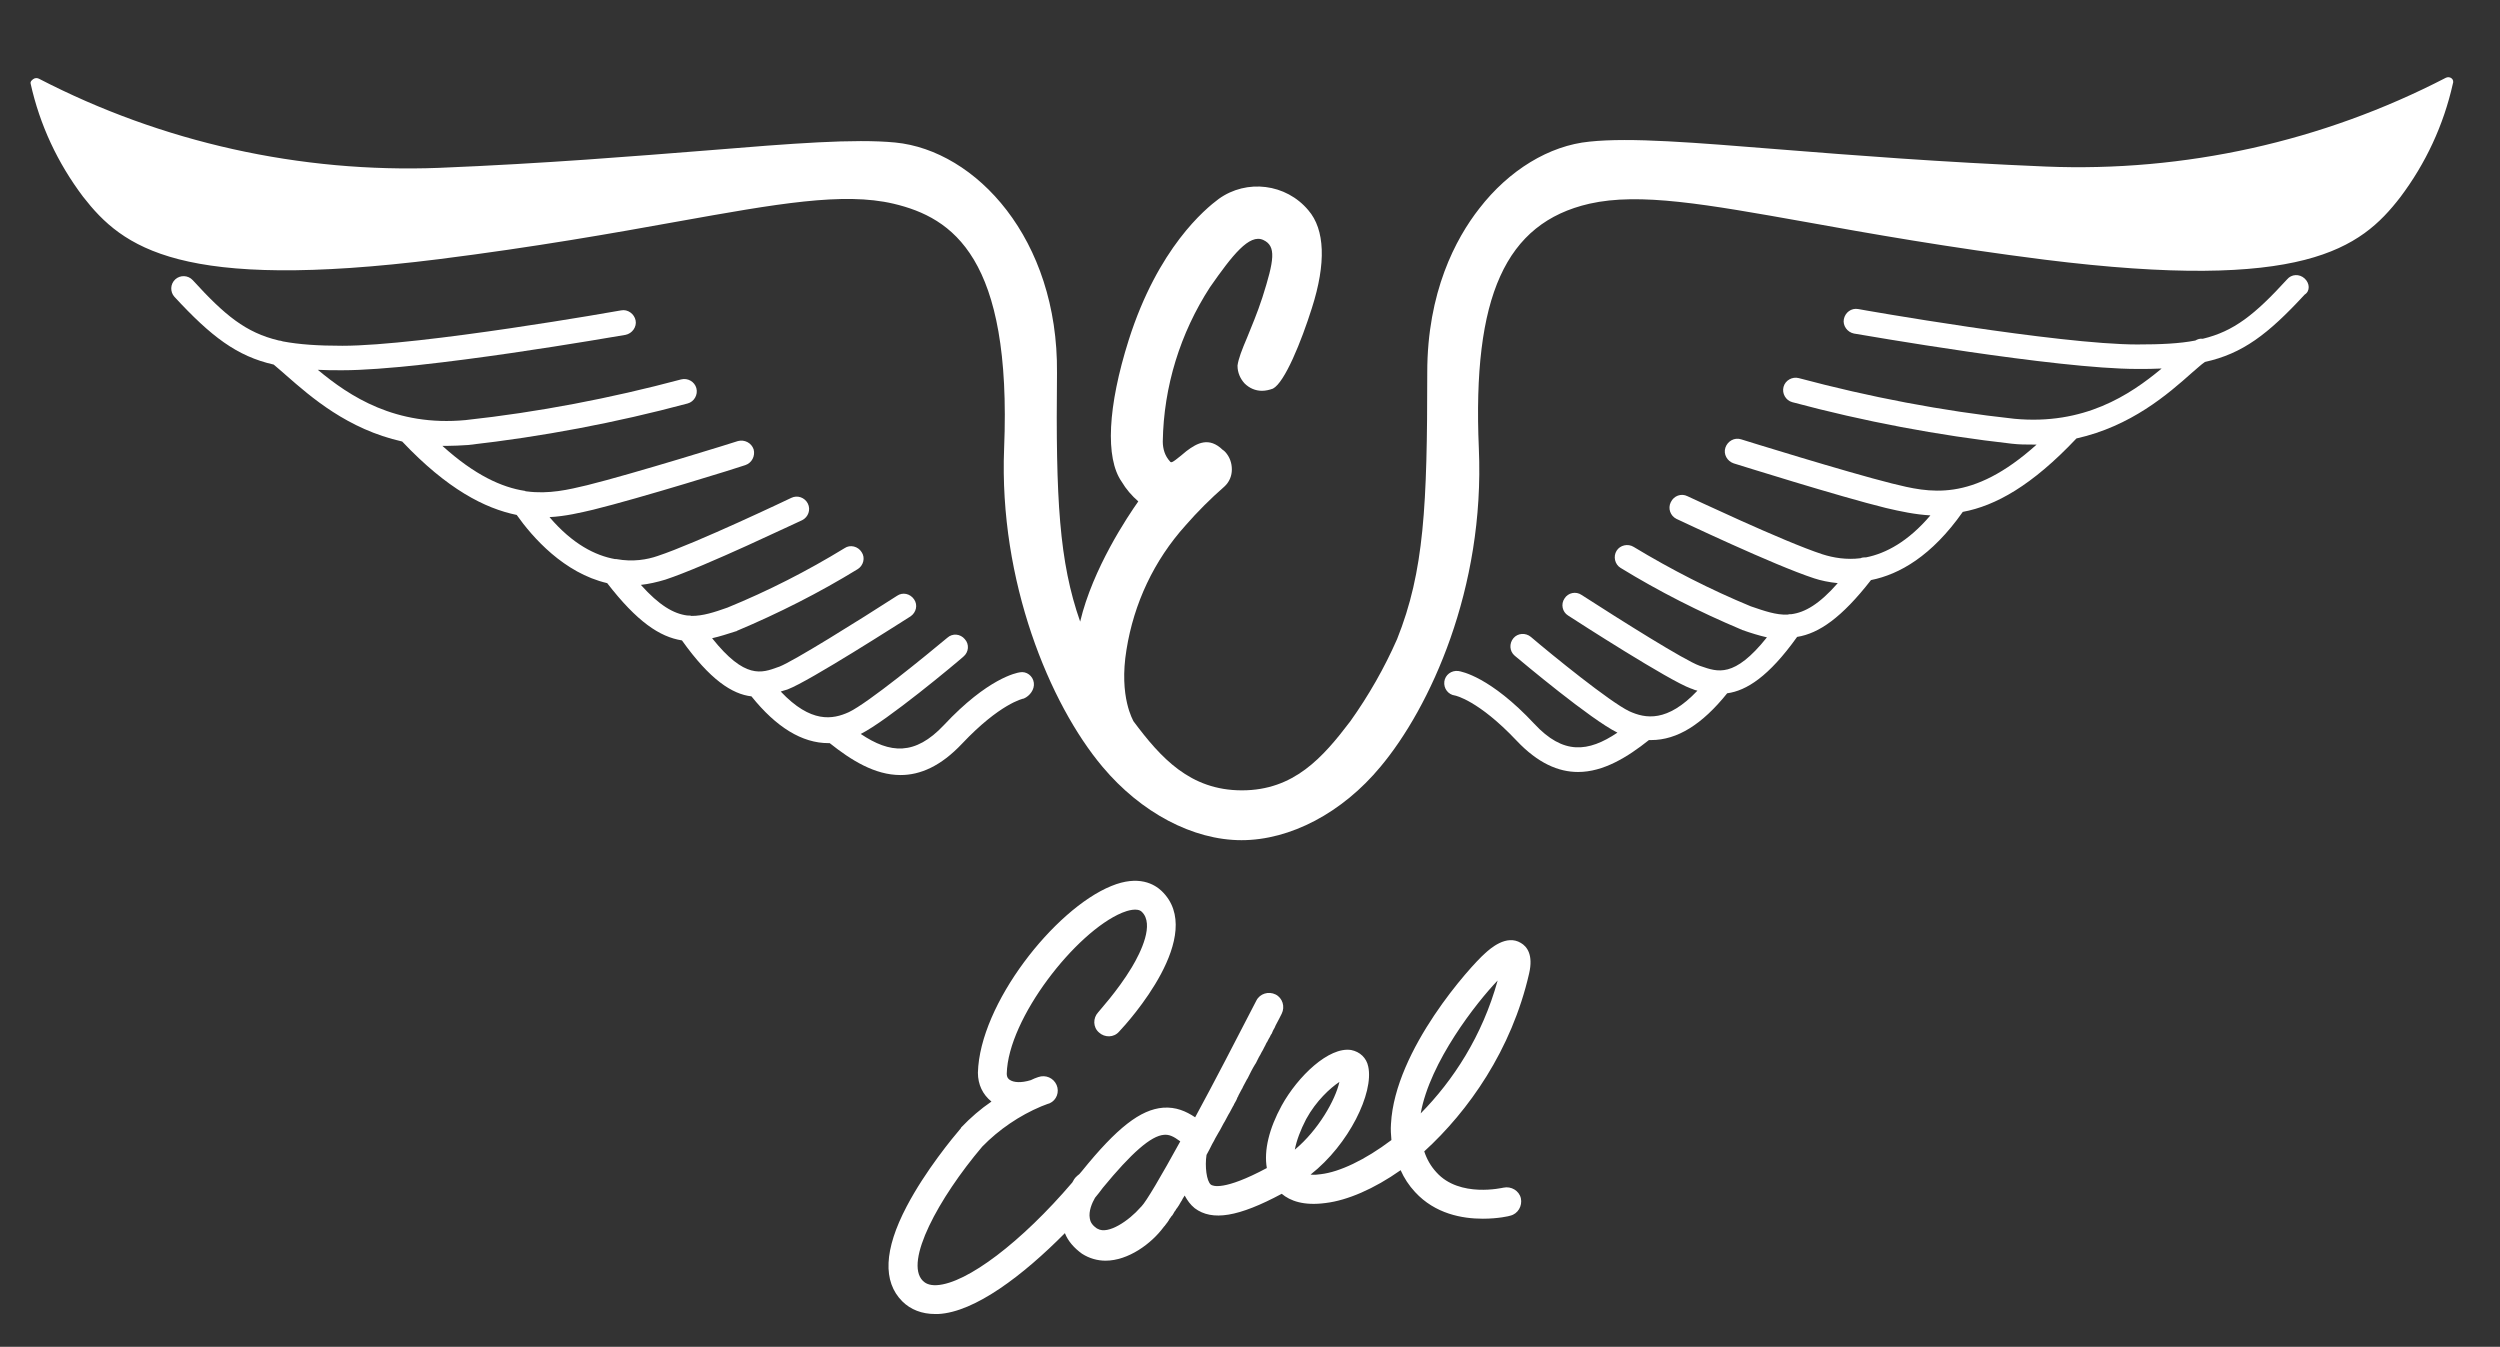
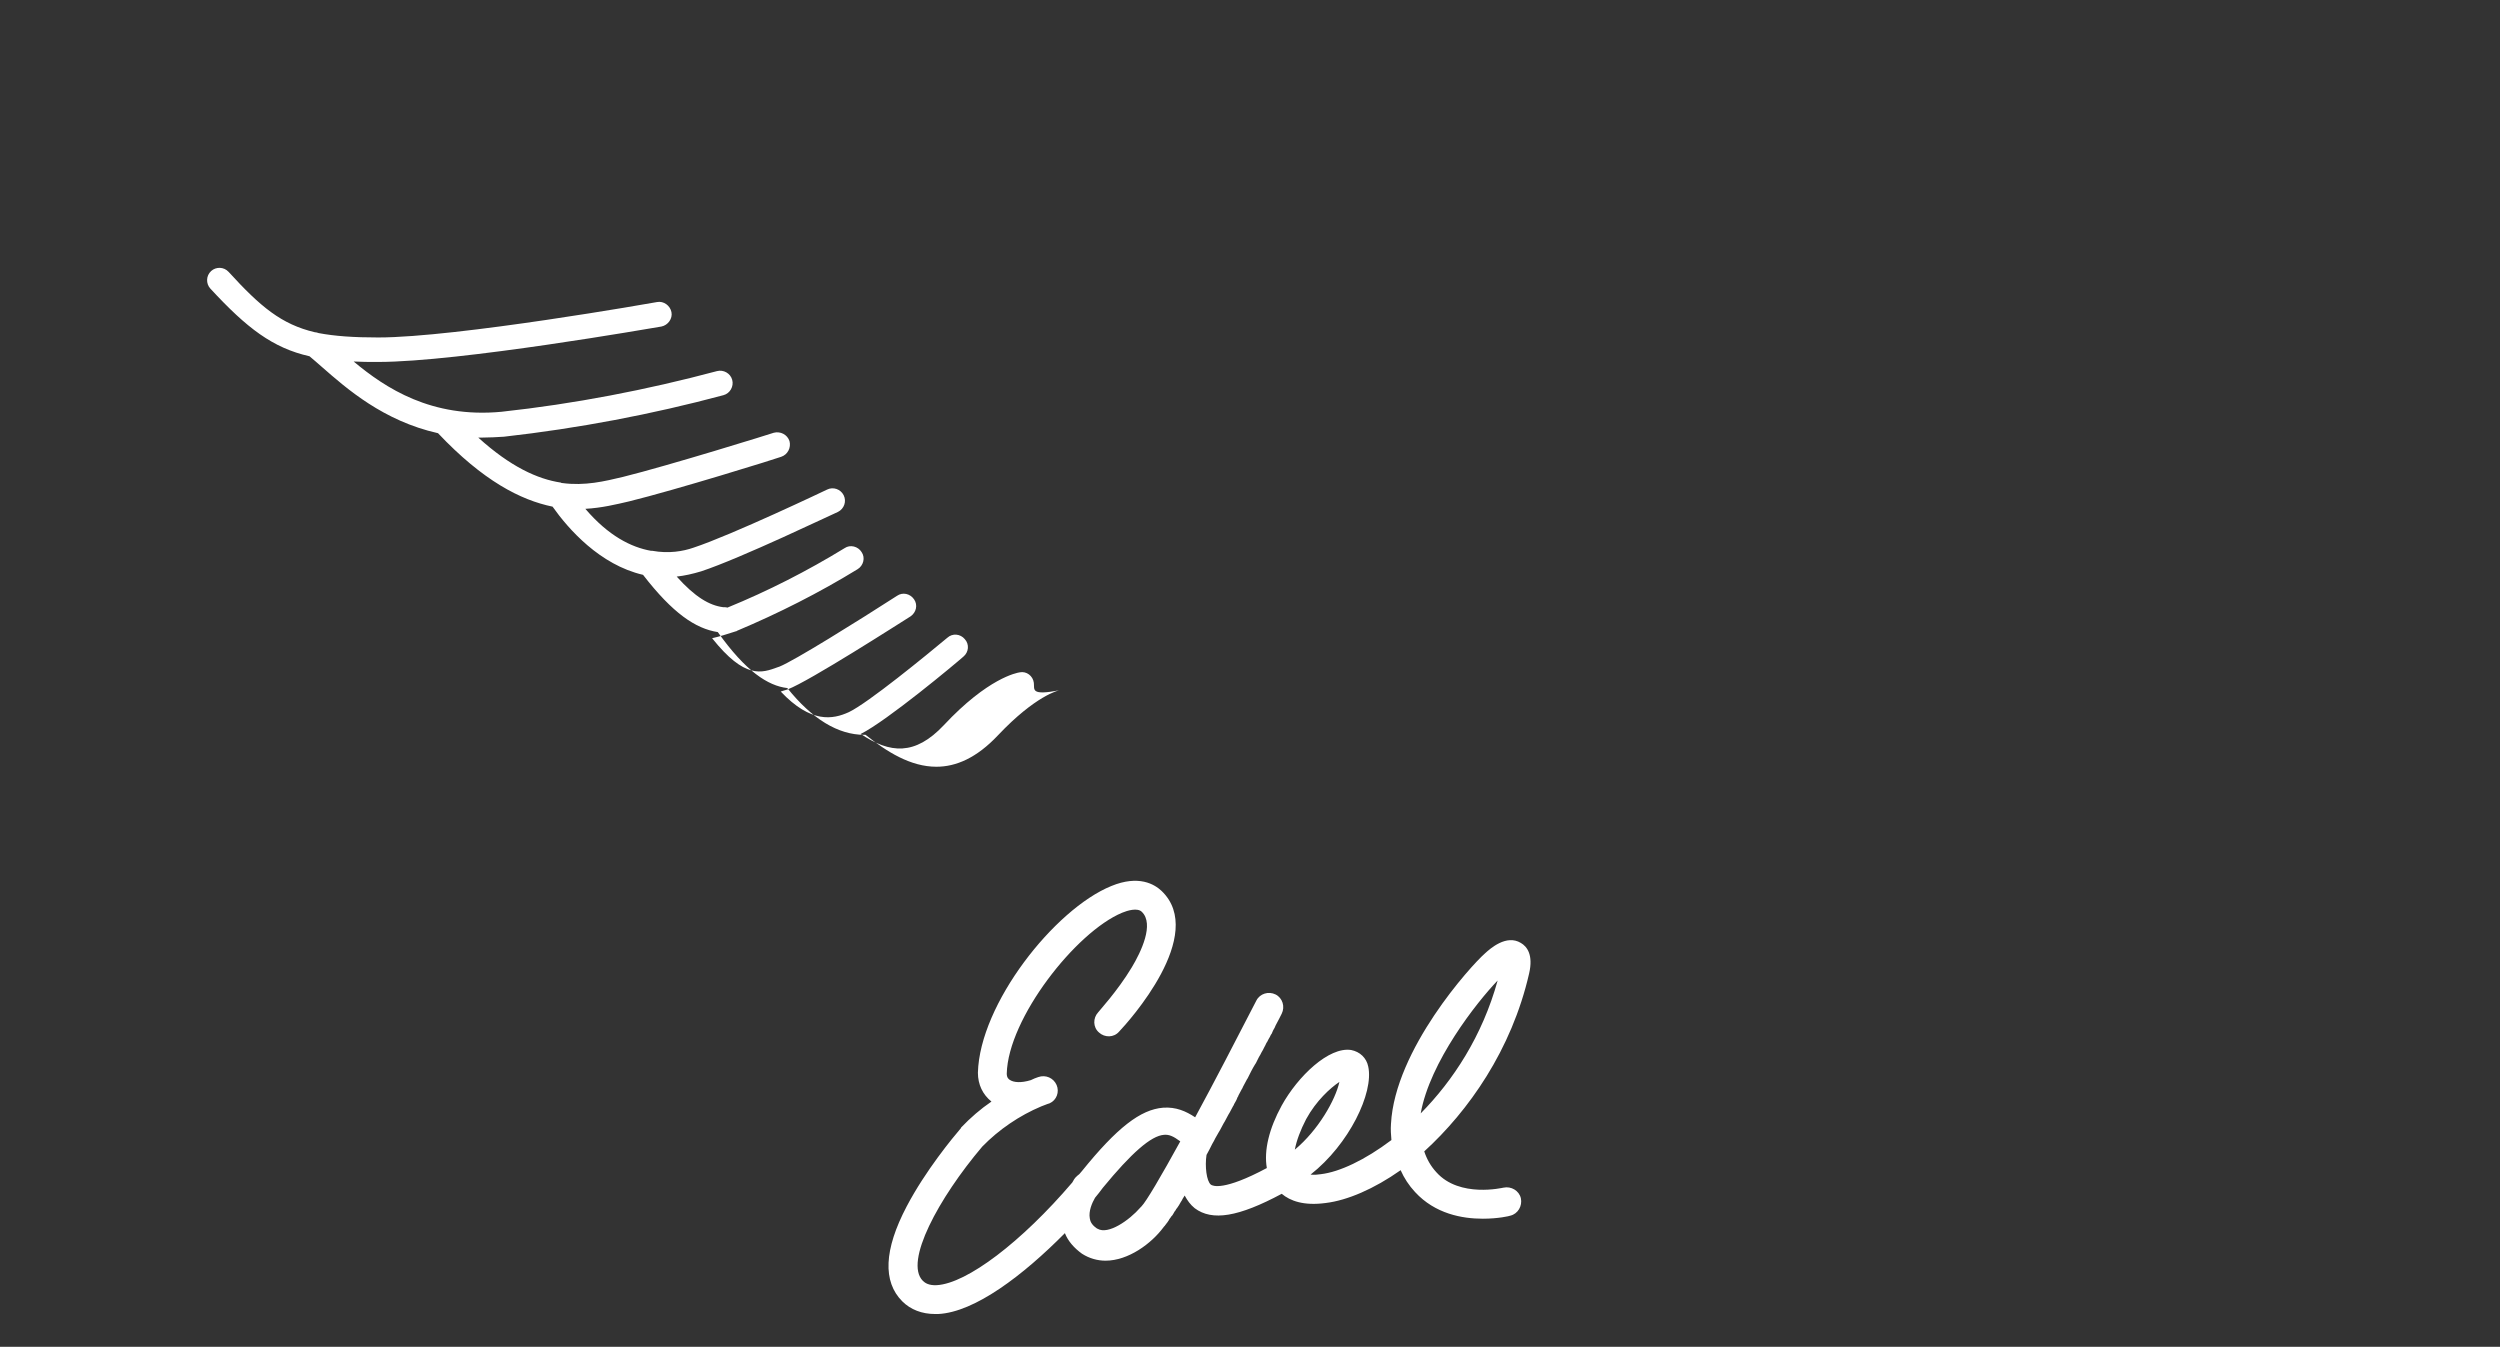
<svg xmlns="http://www.w3.org/2000/svg" version="1.1" id="Layer_1" x="0px" y="0px" viewBox="0 0 571.9 308.1" style="enable-background:new 0 0 571.9 308.1;" xml:space="preserve">
  <rect x="0" y="0" width="571.9" height="308.1" fill="#333333" stroke="none" />
  <style type="text/css">
	.st0{fill:#FFFFFF;}
</style>
  <path class="st0" d="M349.8,222.7c1-4.3-0.5-6.2-1.9-7c-3.3-2-7,1.3-8.2,2.4c-3.2,2.8-20.6,22-21.5,39c-0.1,1.3,0,2.5,0.1,3.7  c-6.1,4.6-11.9,7.3-16.1,7.8c-0.7,0.1-1.5,0.2-2.4,0.1c8.8-6.9,14.5-18.7,13.2-24.7c-0.4-2-1.9-3.4-3.9-3.8  c-5.1-0.8-12.2,6-15.9,12.7c-2.9,5.3-4.1,10.3-3.4,14.3c-9.9,5.3-12.4,4.1-12.8,3.8c-1-0.8-1.4-4.2-1-6.8c0.2-0.4,0.5-0.9,0.7-1.3  c0.1-0.2,0.2-0.4,0.3-0.6c0,0,0,0,0,0c0.1-0.2,0.2-0.4,0.3-0.6c0.1-0.2,0.3-0.5,0.4-0.7c0.1-0.2,0.2-0.4,0.3-0.6  c0.3-0.5,0.5-0.9,0.8-1.4c0.1-0.2,0.2-0.3,0.3-0.5c0.3-0.5,0.5-1,0.8-1.5c0.1-0.2,0.2-0.3,0.3-0.5c0.3-0.5,0.5-1,0.8-1.5  c0.1-0.2,0.2-0.3,0.3-0.5c0.3-0.5,0.5-1,0.8-1.5c0.1-0.1,0.2-0.3,0.2-0.4c0.3-0.5,0.6-1,0.8-1.6c0.1-0.1,0.2-0.3,0.2-0.4  c0.3-0.5,0.5-1,0.8-1.5c0.1-0.1,0.2-0.3,0.2-0.4c0.3-0.5,0.5-1,0.8-1.5c0.1-0.2,0.2-0.4,0.3-0.5c0.2-0.5,0.5-0.9,0.7-1.4  c0-0.1,0.1-0.1,0.1-0.2c0.3-0.6,0.6-1.1,0.9-1.6c0.1-0.1,0.1-0.2,0.2-0.3c0.2-0.5,0.5-0.9,0.7-1.4c0.1-0.2,0.2-0.3,0.3-0.5  c0.2-0.4,0.4-0.8,0.6-1.1c0.1-0.2,0.2-0.4,0.3-0.6c0.2-0.3,0.3-0.6,0.5-1c0.1-0.1,0.1-0.2,0.2-0.3c0.2-0.4,0.4-0.8,0.6-1.1  c0.1-0.2,0.2-0.5,0.4-0.7c0.1-0.2,0.2-0.5,0.3-0.7c0-0.1,0.1-0.1,0.1-0.2c0.2-0.3,0.4-0.7,0.5-1c0,0,0,0,0,0  c0.6-1.1,1.1-2.1,1.4-2.7c0.8-1.6,0.2-3.6-1.4-4.4c-1.6-0.8-3.6-0.2-4.4,1.4c-4.7,9.1-9.6,18.6-14,26.7c-2.1-1.4-4.4-2.4-7.3-2.2  c-5.2,0.4-10.6,4.6-18.6,14.5c-0.2,0.2-0.4,0.5-0.6,0.7c-0.3,0.2-0.6,0.5-0.9,0.8c-0.1,0.1-0.4,0.5-0.7,1.1  c-11.6,13.6-24.1,23.1-31,23.5c-1.8,0.1-2.7-0.5-3.2-1c-4.3-4.3,3.6-18.9,13.6-30.7c3.8-3.9,8.5-7.1,13.5-9.2  c0.6-0.2,1.2-0.5,1.9-0.7c1.6-0.7,2.3-2.6,1.6-4.2c-0.7-1.6-2.5-2.4-4.2-1.8c-0.6,0.2-1.1,0.4-1.7,0.7c-2.3,0.7-3.9,0.5-4.7,0  c-0.4-0.2-0.8-0.6-0.8-1.5c0.3-12.6,15.8-32.4,26.4-36.8c1.2-0.5,3.5-1.2,4.5-0.2c2.9,2.8-0.2,9.2-2.3,12.7  c-3.3,5.5-7.7,10.2-7.7,10.3c-1.2,1.3-1.2,3.4,0.2,4.6c1.3,1.2,3.4,1.2,4.6-0.2c2.1-2.2,20.2-22.2,9.7-32.2  c-1.6-1.5-5.2-3.7-11.5-1.1c-13,5.3-30.1,27-30.5,42.7c0,2.7,1.1,5,3.1,6.6c-2.5,1.7-4.8,3.7-6.9,5.9c0,0-0.1,0.1-0.1,0.2  c-1.8,2.1-8.1,9.7-12.4,17.9c-5.2,9.9-5.5,17.2-1,21.7c1.9,1.9,4.5,2.9,7.5,2.9c0.2,0,0.5,0,0.7,0c8.4-0.4,19.5-8.9,29-18.5  c0.7,1.8,2.1,3.4,3.9,4.7c1.7,1.1,3.6,1.6,5.4,1.6c5.2,0,10.5-3.9,13.3-7.7c0.1-0.1,0.1-0.2,0.2-0.2c0.1-0.1,0.1-0.2,0.2-0.3  c0.1-0.1,0.2-0.2,0.3-0.4c0.1-0.1,0.2-0.2,0.3-0.4c0.1-0.1,0.2-0.3,0.3-0.5c0.1-0.1,0.2-0.3,0.3-0.4c0.1-0.2,0.2-0.3,0.4-0.5  c0.1-0.2,0.2-0.3,0.3-0.5c0.1-0.2,0.2-0.4,0.4-0.6c0.1-0.2,0.2-0.4,0.4-0.6c0.1-0.2,0.3-0.4,0.4-0.6c0.1-0.2,0.3-0.5,0.4-0.7  c0.1-0.2,0.3-0.4,0.4-0.7c0.2-0.3,0.3-0.5,0.5-0.8c0.6,1.1,1.3,2.1,2.3,2.9c4,3,10,2,19.9-3.3c1.9,1.6,5,2.8,10.1,2.1  c4.9-0.6,11-3.2,17.1-7.5c0.8,1.8,1.9,3.5,3.3,5c4.6,5,10.8,6.1,15.5,6.1c3.5,0,6.1-0.6,6.3-0.7c1.7-0.4,2.8-2.2,2.4-4  c-0.4-1.7-2.2-2.8-4-2.4c-0.1,0-10,2.4-15.3-3.5c-1.3-1.4-2.2-3-2.8-4.8C335.9,254.2,345.8,240.2,349.8,222.7z M252.3,271.7  c6.5-7.9,11-11.9,14-12.1c1.1-0.1,2.1,0.3,3.7,1.5c-4.4,8-7.8,13.8-8.9,14.9c-0.1,0.1-0.2,0.2-0.2,0.2c-2.6,3-7.4,6.3-9.8,4.9  c-0.1,0-0.1-0.1-0.2-0.1c-1.3-0.9-1.5-1.7-1.6-2.3c-0.3-1.6,0.5-3.5,1.2-4.7C251.1,273.3,251.7,272.5,252.3,271.7z M296.2,263  c0.4-2.1,1.3-4.5,2.6-7c2.3-4.2,5.5-7.1,7.6-8.5C305.5,251.6,301.6,258.5,296.2,263z M325,254.7c2.1-11.8,12.8-25.4,17.6-30.4  C339.1,237,332.4,247.2,325,254.7z" />
-   <path class="st0" d="M236.5,156.2c-0.2-1.6-1.7-2.7-3.2-2.4c-0.7,0.1-7.3,1.3-17.4,12.1c-6.6,7-12.3,6.5-19,2  c6-3,21.7-16.1,23.5-17.7c1.2-1,1.4-2.8,0.3-4c-1-1.2-2.8-1.4-4-0.3c-4.8,4-18.1,14.9-22.5,17c-3.7,1.7-8.7,2.6-15.6-4.7  c0.4-0.1,0.8-0.3,1.3-0.4l0.3-0.1c5-1.9,25.7-15.2,28.1-16.7c1.3-0.9,1.7-2.6,0.8-3.9c-0.9-1.3-2.6-1.7-3.9-0.8  c-9,5.8-23.6,14.9-26.9,16.2l-0.3,0.1c-3.8,1.4-7.6,2.8-15.1-6.6c1.8-0.4,3.6-1,5.5-1.6c0.1,0,0.1,0,0.2-0.1  c9.5-4,18.8-8.7,27.6-14.1c1.3-0.8,1.8-2.6,0.9-3.9c-0.8-1.3-2.6-1.8-3.9-0.9c-8.5,5.2-17.5,9.8-26.8,13.6c-3.1,1.1-5.6,1.9-8.2,1.9  c-0.3-0.1-0.7-0.1-1-0.1c-3.1-0.4-6.4-2.3-10.6-7c1.8-0.2,3.6-0.6,5.6-1.2c9.1-3,30.3-13.2,31.3-13.6c1.4-0.7,2-2.4,1.3-3.8  c-0.7-1.4-2.4-2-3.8-1.3c-0.2,0.1-21.8,10.4-30.6,13.3c-2.3,0.8-5.6,1.4-9.4,0.7c-0.1,0-0.2,0-0.3,0c-4.5-0.8-9.7-3.4-15-9.6  c3.7-0.2,7-1,10-1.7c10.6-2.6,33.8-9.8,34.8-10.2c1.5-0.5,2.3-2.1,1.9-3.6c-0.5-1.5-2.1-2.3-3.6-1.9c-0.2,0.1-24,7.5-34.5,10.1  c-4.2,1-8.7,2.1-13.9,1.4c-0.1,0-0.2,0-0.3-0.1c-5.3-0.8-11.5-3.6-18.9-10.3c0.3,0,0.6,0,1,0c1.6,0,3.2-0.1,4.9-0.2  c16.9-1.9,33.8-5.1,50.2-9.5c1.5-0.4,2.4-2,2-3.5c-0.4-1.5-2-2.4-3.5-2c-16.1,4.3-32.7,7.5-49.3,9.3c-16,1.5-26.5-5.4-33.8-11.5  c1.7,0.1,3.6,0.1,5.6,0.1c18.6,0,62.9-7.8,64.8-8.1c1.5-0.3,2.6-1.8,2.3-3.3c-0.3-1.5-1.8-2.6-3.3-2.3c-0.5,0.1-45.8,8.1-63.8,8.1  c-5.6,0-9.9-0.3-13.6-1c-0.3-0.1-0.6-0.2-0.9-0.2c-7.6-1.8-12.4-5.8-19.7-13.8c-1.1-1.2-2.9-1.2-4-0.2c-1.2,1.1-1.2,2.9-0.2,4  c8.4,9.1,14.3,13.6,22.7,15.5c0.8,0.7,1.8,1.5,2.9,2.5c5.6,4.9,14,12.3,26.5,15.1c10.3,10.9,18.9,15.3,26.2,16.8  c3.6,5.1,10.8,13.3,20.7,15.6c6.8,8.8,12,12.3,17.1,13.1c6.4,9,11.5,12.3,15.9,12.8c5.7,7.1,11.6,10.7,17.6,10.7c0.1,0,0.2,0,0.3,0  c4.9,3.9,10.3,7.3,16.2,7.3c4.5,0,9.2-2,14.1-7.2c8.6-9.1,13.9-10.3,14.1-10.3C235.6,159.2,236.7,157.7,236.5,156.2z" />
-   <path class="st0" d="M527.2,63.7c-1.2-1.1-3-1-4,0.2c-7.4,8.1-12.2,11.9-19.3,13.6c-0.6-0.1-1.2,0.1-1.7,0.4  c-3.6,0.7-7.9,0.9-13.3,0.9c-18,0-63.4-8-63.8-8.1c-1.6-0.3-3,0.8-3.3,2.3c-0.3,1.5,0.8,3,2.3,3.3c1.9,0.3,46.3,8.1,64.8,8.1  c2,0,3.9,0,5.6-0.1c-7.3,6.1-17.8,13-33.7,11.5c-16.6-1.8-33.2-5-49.3-9.3c-1.5-0.4-3.1,0.5-3.5,2c-0.4,1.5,0.5,3.1,2,3.5  c16.4,4.4,33.3,7.6,50.2,9.5c1.7,0.2,3.3,0.2,4.8,0.2c0.3,0,0.6,0,0.9,0c-14.9,13.4-24.6,11-33.1,8.9c-10.4-2.6-34.2-10-34.5-10.1  c-1.5-0.5-3.1,0.4-3.6,1.9c-0.5,1.5,0.4,3.1,1.9,3.6c1,0.3,24.2,7.6,34.8,10.2c3.4,0.8,6.7,1.5,10.2,1.7c-5.1,6-10.2,8.7-14.7,9.6  c-0.4,0-0.9,0-1.3,0.2c-3.2,0.4-6.2-0.1-8.7-0.9c-8.9-2.9-30.6-13.2-30.9-13.3c-1.4-0.7-3.1-0.1-3.8,1.4c-0.7,1.4-0.1,3.1,1.3,3.8  c0.9,0.4,22.3,10.6,31.5,13.6c1.5,0.5,3.4,0.9,5.4,1.1c-4.2,4.8-7.5,6.7-10.6,7.1c-0.3,0-0.6,0-0.9,0.1c-2.6,0.1-5.2-0.8-8.4-1.9  c-9.2-3.8-18.2-8.4-26.8-13.6c-1.3-0.8-3.1-0.4-3.9,0.9c-0.8,1.3-0.4,3.1,0.9,3.9c8.8,5.4,18.1,10.1,27.6,14.1c0.1,0,0.1,0,0.2,0.1  c2,0.7,3.9,1.3,5.7,1.7c-7.5,9.4-11.3,7.9-15.1,6.6l-0.3-0.1c-3.4-1.2-18-10.4-27-16.2c-1.3-0.9-3.1-0.5-3.9,0.8  c-0.9,1.3-0.5,3.1,0.8,3.9c2.3,1.5,23.1,14.9,28.1,16.7l0.3,0.1c0.4,0.2,0.8,0.3,1.2,0.4c-6.9,7.3-11.9,6.4-15.6,4.7  c-4.4-2.1-17.7-12.9-22.5-17c-1.2-1-3-0.9-4,0.3c-1,1.2-0.9,3,0.3,4c1.8,1.5,17.4,14.6,23.5,17.6c-6.7,4.5-12.4,5.1-19-2  c-10.1-10.8-16.7-12-17.4-12.1c-1.6-0.2-3,0.9-3.2,2.4c-0.2,1.6,0.9,3,2.4,3.2c0.1,0,5.4,1.1,14.1,10.3c4.9,5.2,9.6,7.2,14.1,7.2  c5.8,0,11.3-3.4,16.2-7.3c0.2,0,0.4,0,0.5,0c6,0,11.7-3.6,17.4-10.7c4.4-0.6,9.5-3.8,16-12.9c5-0.8,10.2-4.4,16.9-13  c6.5-1.3,13.9-5.5,21-15.6c7.5-1.4,15.8-6,26-16.8c12.5-2.8,20.9-10.1,26.5-15.1c1.1-0.9,2-1.8,2.9-2.4c8.6-1.9,14.4-6.3,22.8-15.4  C528.5,66.6,528.4,64.8,527.2,63.7z" />
-   <path class="st0" d="M560.8,17.9c-0.4-0.3-0.9-0.3-1.3-0.1c-28.2,14.6-59.8,21.6-91.5,20.3c-24-1-44.3-2.6-60.6-3.9  c-20-1.6-34.4-2.8-43.8-1.8c-9.2,0.9-18.4,6.5-25.2,15.3c-5.4,6.9-11.9,19.1-11.9,37.5c0,30.5-0.7,45.5-6.9,61  c-2.9,6.6-6.5,12.9-10.7,18.8c-6.3,8.3-12.9,15.8-24.8,15.8c-11.9,0-18.6-7.5-24.8-15.8c0-0.1-3.4-5.5-1.6-16.4  c1.7-10.6,6.3-20.4,13.5-28.4c2.7-3.1,5.7-6.1,8.9-8.9c1.1-1,1.7-2.4,1.7-3.9c0-1.5-0.5-2.9-1.5-4c-0.2-0.2-0.4-0.4-0.6-0.5  c-3.1-3-5.8-1.6-8.3,0.3c-0.4,0.3-0.8,0.7-1.2,1c-2.2,1.8-2.3,1.7-2.6,1.3c-1.1-1.2-1.6-2.8-1.6-4.5c0.2-12.6,4-24.8,10.8-35.3  c5.1-7.3,9-12.3,12.2-10.8c3,1.4,2.5,4.6-0.2,13.1c-1.2,3.7-2.5,6.7-3.5,9.2c-1.2,2.8-2,4.9-2.2,6.4c0,0,0,0.1,0,0.1  c0,1.5,0.6,2.9,1.6,4c1.1,1.1,2.5,1.7,4,1.7c0.8,0,1.7-0.2,2.5-0.5c2.7-1.4,6.5-10.8,8.9-18.4c3.3-10.3,3-18-0.8-22.4  c-5.1-6.1-14.1-7.2-20.5-2.6c-3.1,2.3-13.9,11.2-20.6,32.3c-4.8,15.2-5.4,27-1.6,32.4c1,1.7,2.3,3.2,3.8,4.5  c-2.4,3.4-10.4,15.3-13.3,27.5c-4.8-13.7-5.6-27.9-5.3-56.9c0.3-30.7-18.6-50.9-37-52.7c-9.3-0.9-23.4,0.2-42.9,1.8  c-16.5,1.3-37,3-61.5,4c-31.7,1.2-63.3-5.8-91.5-20.4c-0.4-0.2-0.9-0.2-1.3,0.1S6.9,18.7,7,19.1c2.1,9.5,6.2,18.2,12,25.9  c9.1,11.7,22.2,21.7,81.3,14.3c22.2-2.8,40.2-6,54.6-8.6c22.9-4.1,38-6.8,49.5-4.1c13.5,3.2,27.1,12.3,25.3,56  c-1.2,30.3,10.4,58.4,22.5,72.8c8.8,10.5,20.7,16.8,31.8,16.8c11.2,0,23.1-6.3,31.8-16.8c11.3-13.5,23.9-40.7,22.5-72.8  c-1.5-34.8,6.1-51.6,25.3-56c11.5-2.6,26.6,0.1,49.6,4.2c14.4,2.6,32.4,5.8,54.5,8.6c59.3,7.4,72.3-2.5,81.4-14.3  c5.8-7.7,9.9-16.5,12-25.9C561.3,18.7,561.2,18.2,560.8,17.9z" />
+   <path class="st0" d="M236.5,156.2c-0.2-1.6-1.7-2.7-3.2-2.4c-0.7,0.1-7.3,1.3-17.4,12.1c-6.6,7-12.3,6.5-19,2  c6-3,21.7-16.1,23.5-17.7c1.2-1,1.4-2.8,0.3-4c-1-1.2-2.8-1.4-4-0.3c-4.8,4-18.1,14.9-22.5,17c-3.7,1.7-8.7,2.6-15.6-4.7  c0.4-0.1,0.8-0.3,1.3-0.4l0.3-0.1c5-1.9,25.7-15.2,28.1-16.7c1.3-0.9,1.7-2.6,0.8-3.9c-0.9-1.3-2.6-1.7-3.9-0.8  c-9,5.8-23.6,14.9-26.9,16.2l-0.3,0.1c-3.8,1.4-7.6,2.8-15.1-6.6c1.8-0.4,3.6-1,5.5-1.6c0.1,0,0.1,0,0.2-0.1  c9.5-4,18.8-8.7,27.6-14.1c1.3-0.8,1.8-2.6,0.9-3.9c-0.8-1.3-2.6-1.8-3.9-0.9c-8.5,5.2-17.5,9.8-26.8,13.6c-0.3-0.1-0.7-0.1-1-0.1c-3.1-0.4-6.4-2.3-10.6-7c1.8-0.2,3.6-0.6,5.6-1.2c9.1-3,30.3-13.2,31.3-13.6c1.4-0.7,2-2.4,1.3-3.8  c-0.7-1.4-2.4-2-3.8-1.3c-0.2,0.1-21.8,10.4-30.6,13.3c-2.3,0.8-5.6,1.4-9.4,0.7c-0.1,0-0.2,0-0.3,0c-4.5-0.8-9.7-3.4-15-9.6  c3.7-0.2,7-1,10-1.7c10.6-2.6,33.8-9.8,34.8-10.2c1.5-0.5,2.3-2.1,1.9-3.6c-0.5-1.5-2.1-2.3-3.6-1.9c-0.2,0.1-24,7.5-34.5,10.1  c-4.2,1-8.7,2.1-13.9,1.4c-0.1,0-0.2,0-0.3-0.1c-5.3-0.8-11.5-3.6-18.9-10.3c0.3,0,0.6,0,1,0c1.6,0,3.2-0.1,4.9-0.2  c16.9-1.9,33.8-5.1,50.2-9.5c1.5-0.4,2.4-2,2-3.5c-0.4-1.5-2-2.4-3.5-2c-16.1,4.3-32.7,7.5-49.3,9.3c-16,1.5-26.5-5.4-33.8-11.5  c1.7,0.1,3.6,0.1,5.6,0.1c18.6,0,62.9-7.8,64.8-8.1c1.5-0.3,2.6-1.8,2.3-3.3c-0.3-1.5-1.8-2.6-3.3-2.3c-0.5,0.1-45.8,8.1-63.8,8.1  c-5.6,0-9.9-0.3-13.6-1c-0.3-0.1-0.6-0.2-0.9-0.2c-7.6-1.8-12.4-5.8-19.7-13.8c-1.1-1.2-2.9-1.2-4-0.2c-1.2,1.1-1.2,2.9-0.2,4  c8.4,9.1,14.3,13.6,22.7,15.5c0.8,0.7,1.8,1.5,2.9,2.5c5.6,4.9,14,12.3,26.5,15.1c10.3,10.9,18.9,15.3,26.2,16.8  c3.6,5.1,10.8,13.3,20.7,15.6c6.8,8.8,12,12.3,17.1,13.1c6.4,9,11.5,12.3,15.9,12.8c5.7,7.1,11.6,10.7,17.6,10.7c0.1,0,0.2,0,0.3,0  c4.9,3.9,10.3,7.3,16.2,7.3c4.5,0,9.2-2,14.1-7.2c8.6-9.1,13.9-10.3,14.1-10.3C235.6,159.2,236.7,157.7,236.5,156.2z" />
</svg>